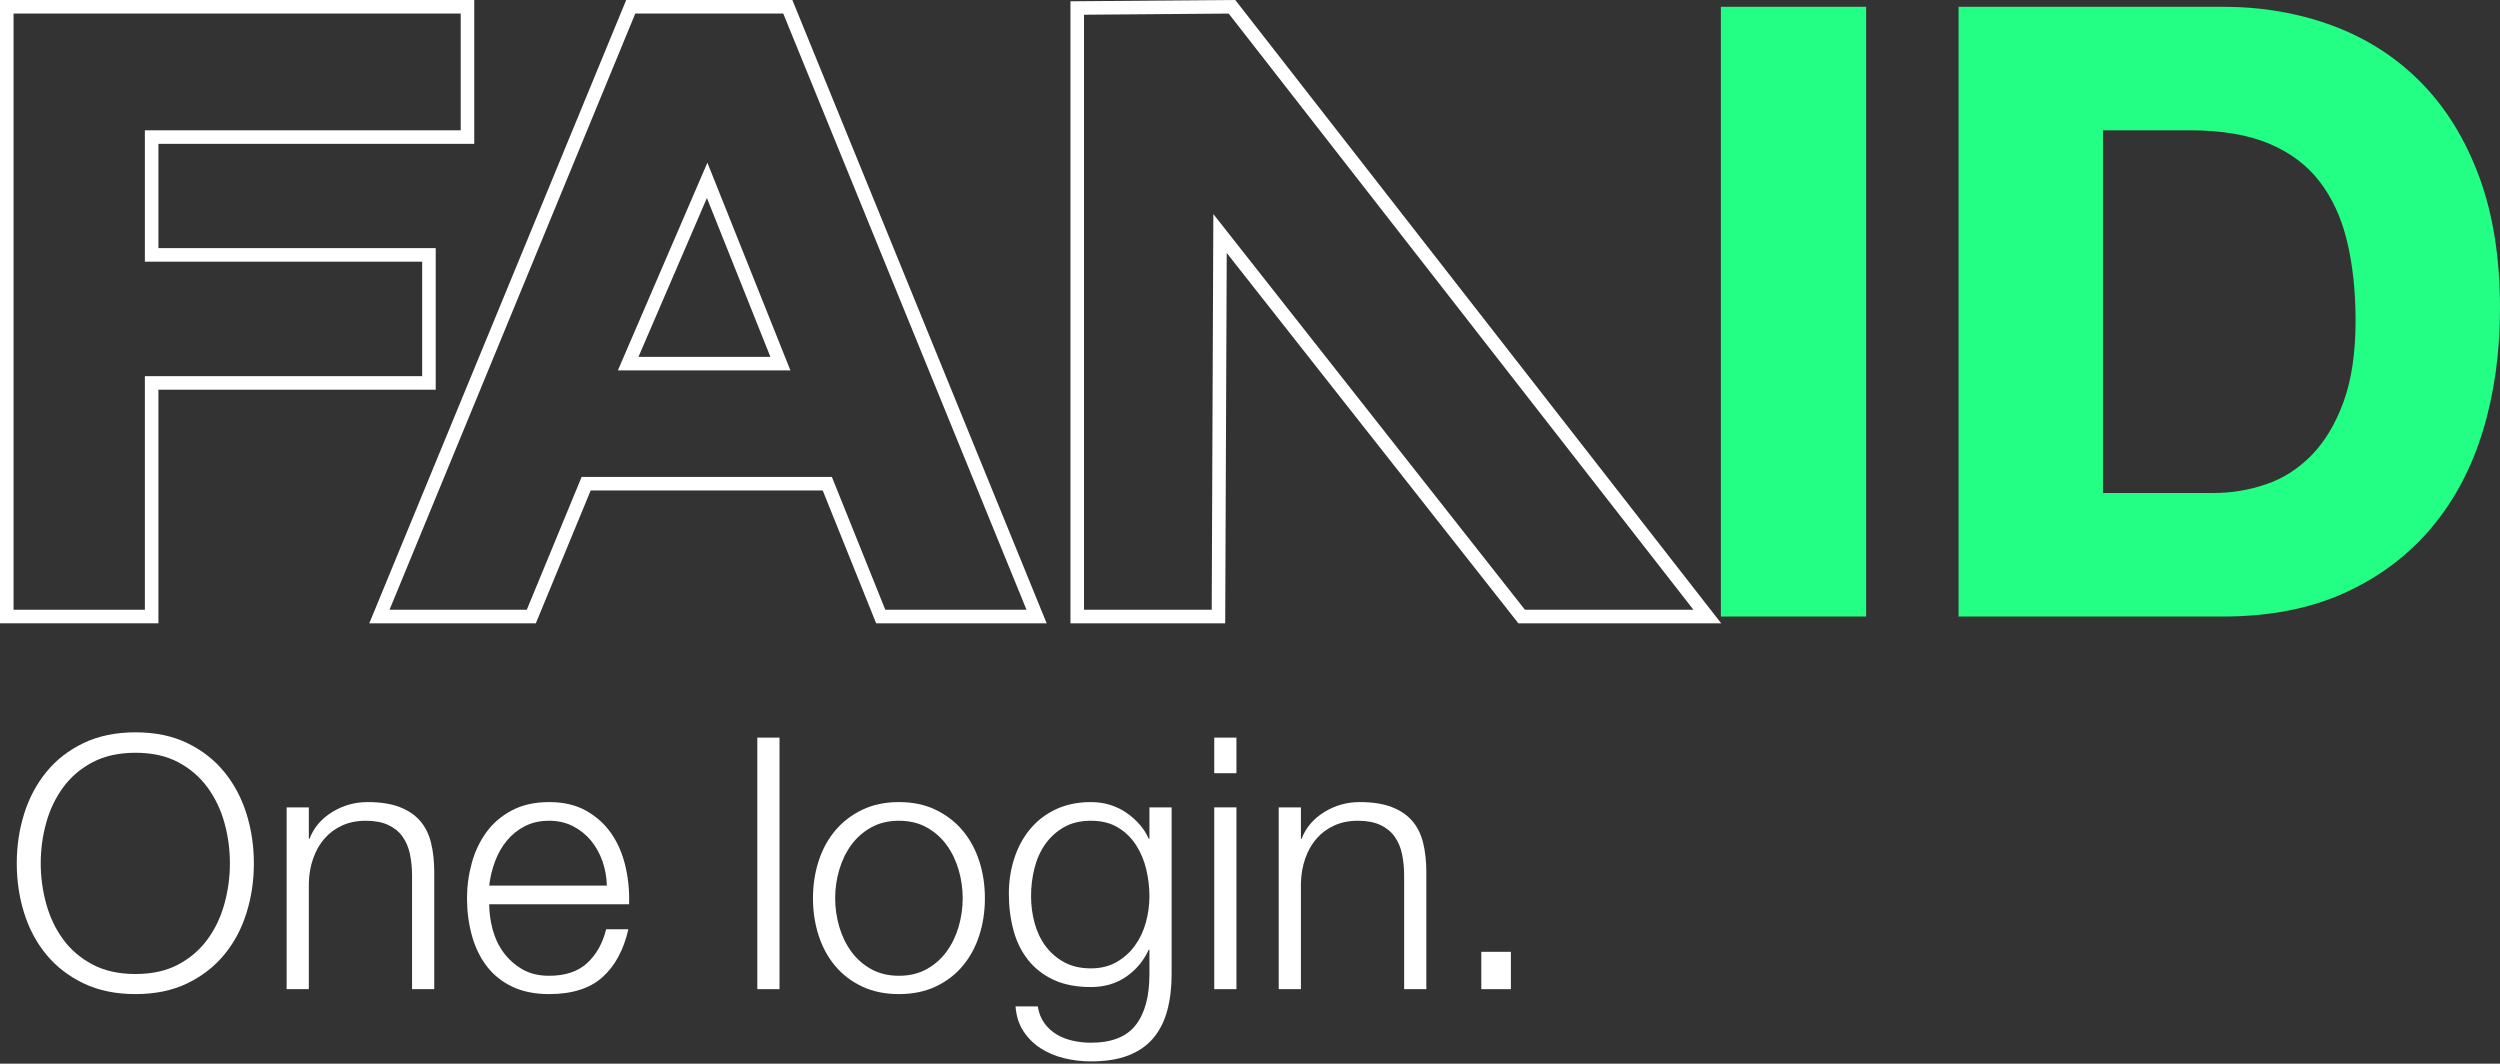
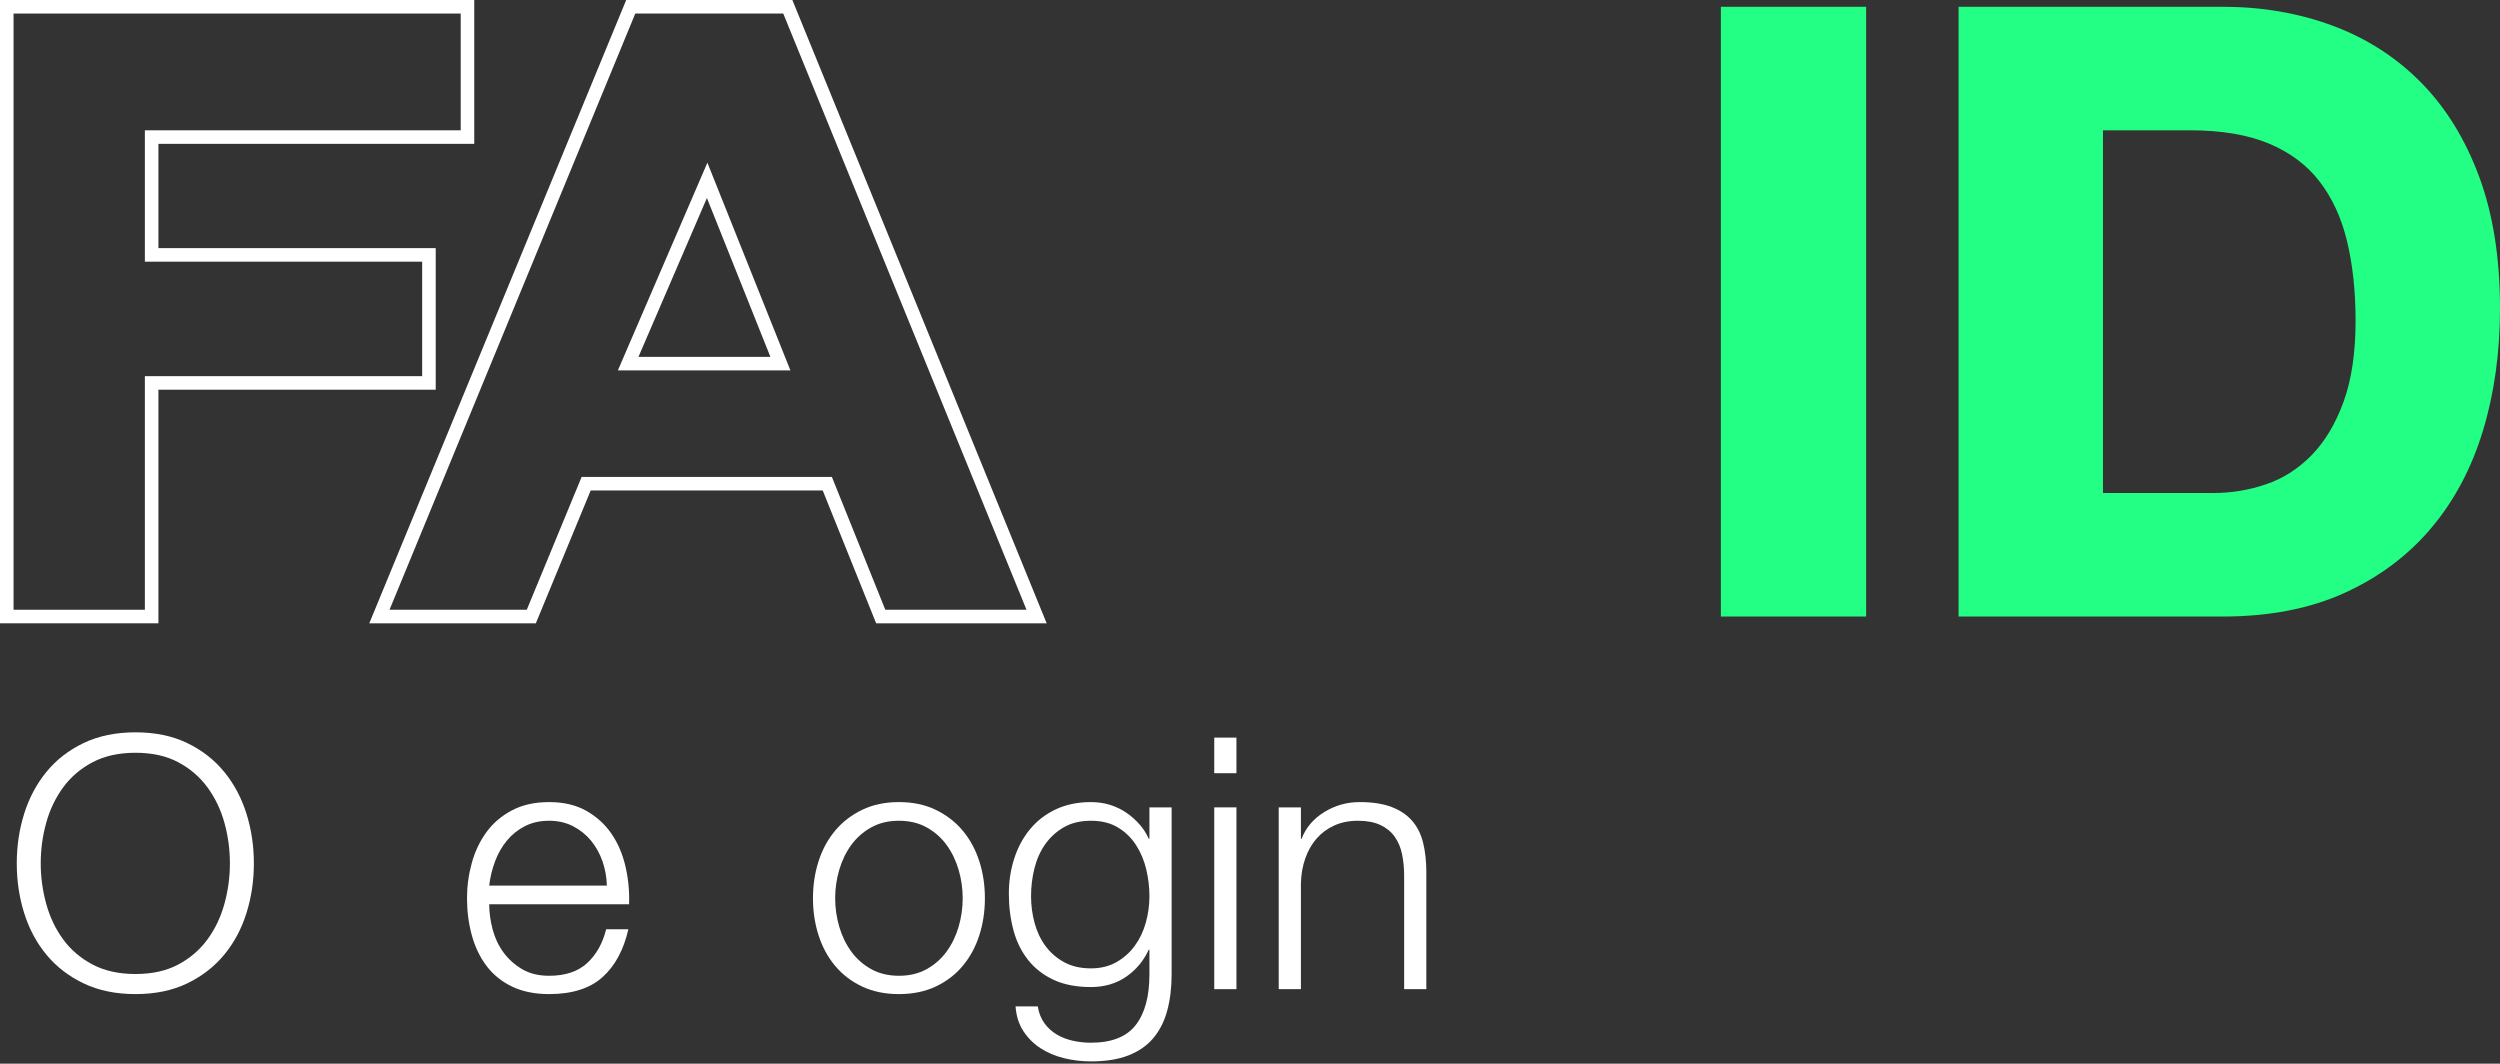
<svg xmlns="http://www.w3.org/2000/svg" width="369px" height="157px" viewBox="0 0 369 157" version="1.1">
  <rect x="0" y="0" width="369" height="157" fill="#333333" stroke="none" />
  <title>Group 55</title>
  <g id="Page-1" stroke="none" stroke-width="1" fill="none" fill-rule="evenodd">
    <g id="Group-55" transform="translate(1, 1)" fill-rule="nonzero">
      <g id="One-login.-Copy-2" transform="translate(1.475, 107.092)" fill="#FFFFFF">
        <path d="M3.536,19.344 C3.536,17.299 3.805,15.305 4.342,13.364 C4.879,11.423 5.711,9.681 6.838,8.138 C7.965,6.595 9.412,5.356 11.18,4.42 C12.948,3.484 15.063,3.016 17.524,3.016 C19.985,3.016 22.091,3.484 23.842,4.42 C25.593,5.356 27.031,6.595 28.158,8.138 C29.285,9.681 30.117,11.423 30.654,13.364 C31.191,15.305 31.46,17.299 31.46,19.344 C31.46,21.355 31.191,23.339 30.654,25.298 C30.117,27.257 29.285,29.007 28.158,30.55 C27.031,32.093 25.593,33.332 23.842,34.268 C22.091,35.204 19.985,35.672 17.524,35.672 C15.063,35.672 12.948,35.204 11.18,34.268 C9.412,33.332 7.965,32.093 6.838,30.55 C5.711,29.007 4.879,27.257 4.342,25.298 C3.805,23.339 3.536,21.355 3.536,19.344 Z M0,19.344 C0,21.909 0.364,24.353 1.092,26.676 C1.82,28.999 2.912,31.044 4.368,32.812 C5.824,34.58 7.653,35.993 9.854,37.05 C12.055,38.107 14.612,38.636 17.524,38.636 C20.436,38.636 22.984,38.107 25.168,37.05 C27.352,35.993 29.172,34.58 30.628,32.812 C32.084,31.044 33.176,28.999 33.904,26.676 C34.632,24.353 34.996,21.909 34.996,19.344 C34.996,16.779 34.632,14.335 33.904,12.012 C33.176,9.689 32.084,7.635 30.628,5.85 C29.172,4.065 27.352,2.643 25.168,1.586 C22.984,0.529 20.436,-9.09494702e-13 17.524,-9.09494702e-13 C14.612,-9.09494702e-13 12.055,0.529 9.854,1.586 C7.653,2.643 5.824,4.065 4.368,5.85 C2.912,7.635 1.82,9.689 1.092,12.012 C0.364,14.335 0,16.779 0,19.344 Z" id="Shape" />
-         <path d="M39.832,11.076 L39.832,37.908 L43.108,37.908 L43.108,22.256 C43.143,20.939 43.359,19.717 43.758,18.59 C44.157,17.463 44.711,16.493 45.422,15.678 C46.133,14.863 46.999,14.222 48.022,13.754 C49.045,13.286 50.215,13.052 51.532,13.052 C52.849,13.052 53.95,13.26 54.834,13.676 C55.718,14.092 56.42,14.664 56.94,15.392 C57.46,16.12 57.824,16.978 58.032,17.966 C58.24,18.954 58.344,20.02 58.344,21.164 L58.344,37.908 L61.62,37.908 L61.62,20.644 C61.62,19.049 61.464,17.611 61.152,16.328 C60.84,15.045 60.303,13.962 59.54,13.078 C58.777,12.194 57.763,11.509 56.498,11.024 C55.233,10.539 53.664,10.296 51.792,10.296 C49.885,10.296 48.135,10.79 46.54,11.778 C44.945,12.766 43.836,14.075 43.212,15.704 L43.108,15.704 L43.108,11.076 L39.832,11.076 Z" id="Path" />
        <path d="M87.1,22.62 L69.732,22.62 C69.871,21.407 70.157,20.219 70.59,19.058 C71.023,17.897 71.604,16.874 72.332,15.99 C73.06,15.106 73.944,14.395 74.984,13.858 C76.024,13.321 77.22,13.052 78.572,13.052 C79.889,13.052 81.068,13.321 82.108,13.858 C83.148,14.395 84.032,15.106 84.76,15.99 C85.488,16.874 86.051,17.888 86.45,19.032 C86.849,20.176 87.065,21.372 87.1,22.62 Z M69.732,25.376 L90.376,25.376 C90.445,23.504 90.272,21.658 89.856,19.838 C89.44,18.018 88.755,16.406 87.802,15.002 C86.849,13.598 85.609,12.463 84.084,11.596 C82.559,10.729 80.721,10.296 78.572,10.296 C76.457,10.296 74.629,10.703 73.086,11.518 C71.543,12.333 70.287,13.407 69.316,14.742 C68.345,16.077 67.626,17.593 67.158,19.292 C66.69,20.991 66.456,22.724 66.456,24.492 C66.456,26.399 66.69,28.21 67.158,29.926 C67.626,31.642 68.345,33.15 69.316,34.45 C70.287,35.75 71.543,36.773 73.086,37.518 C74.629,38.263 76.457,38.636 78.572,38.636 C81.969,38.636 84.595,37.804 86.45,36.14 C88.305,34.476 89.579,32.119 90.272,29.068 L86.996,29.068 C86.476,31.148 85.54,32.812 84.188,34.06 C82.836,35.308 80.964,35.932 78.572,35.932 C77.012,35.932 75.677,35.603 74.568,34.944 C73.459,34.285 72.54,33.453 71.812,32.448 C71.084,31.443 70.555,30.307 70.226,29.042 C69.897,27.777 69.732,26.555 69.732,25.376 Z" id="Shape" />
-         <polygon id="Path" points="109.304 0.78 109.304 37.908 112.58 37.908 112.58 0.78" />
        <path d="M130.208,13.052 C131.768,13.052 133.137,13.381 134.316,14.04 C135.495,14.699 136.474,15.565 137.254,16.64 C138.034,17.715 138.623,18.937 139.022,20.306 C139.421,21.675 139.62,23.071 139.62,24.492 C139.62,25.913 139.421,27.309 139.022,28.678 C138.623,30.047 138.034,31.269 137.254,32.344 C136.474,33.419 135.495,34.285 134.316,34.944 C133.137,35.603 131.768,35.932 130.208,35.932 C128.648,35.932 127.279,35.603 126.1,34.944 C124.921,34.285 123.942,33.419 123.162,32.344 C122.382,31.269 121.793,30.047 121.394,28.678 C120.995,27.309 120.796,25.913 120.796,24.492 C120.796,23.071 120.995,21.675 121.394,20.306 C121.793,18.937 122.382,17.715 123.162,16.64 C123.942,15.565 124.921,14.699 126.1,14.04 C127.279,13.381 128.648,13.052 130.208,13.052 Z M130.208,10.296 C128.163,10.296 126.351,10.677 124.774,11.44 C123.197,12.203 121.871,13.225 120.796,14.508 C119.721,15.791 118.907,17.29 118.352,19.006 C117.797,20.722 117.52,22.551 117.52,24.492 C117.52,26.433 117.797,28.262 118.352,29.978 C118.907,31.694 119.721,33.193 120.796,34.476 C121.871,35.759 123.197,36.773 124.774,37.518 C126.351,38.263 128.163,38.636 130.208,38.636 C132.253,38.636 134.065,38.263 135.642,37.518 C137.219,36.773 138.545,35.759 139.62,34.476 C140.695,33.193 141.509,31.694 142.064,29.978 C142.619,28.262 142.896,26.433 142.896,24.492 C142.896,22.551 142.619,20.722 142.064,19.006 C141.509,17.29 140.695,15.791 139.62,14.508 C138.545,13.225 137.219,12.203 135.642,11.44 C134.065,10.677 132.253,10.296 130.208,10.296 Z" id="Shape" />
        <path d="M170.456,35.724 L170.456,11.076 L167.18,11.076 L167.18,15.704 L167.076,15.704 C166.764,14.976 166.322,14.283 165.75,13.624 C165.178,12.965 164.528,12.385 163.8,11.882 C163.072,11.379 162.266,10.989 161.382,10.712 C160.498,10.435 159.553,10.296 158.548,10.296 C156.607,10.296 154.882,10.651 153.374,11.362 C151.866,12.073 150.601,13.043 149.578,14.274 C148.555,15.505 147.775,16.943 147.238,18.59 C146.701,20.237 146.432,21.979 146.432,23.816 C146.432,25.723 146.657,27.517 147.108,29.198 C147.559,30.879 148.278,32.344 149.266,33.592 C150.254,34.84 151.511,35.819 153.036,36.53 C154.561,37.241 156.399,37.596 158.548,37.596 C160.524,37.596 162.249,37.093 163.722,36.088 C165.195,35.083 166.313,33.748 167.076,32.084 L167.18,32.084 L167.18,35.724 C167.18,38.983 166.504,41.479 165.152,43.212 C163.8,44.945 161.599,45.812 158.548,45.812 C157.647,45.812 156.763,45.717 155.896,45.526 C155.029,45.335 154.241,45.032 153.53,44.616 C152.819,44.2 152.213,43.654 151.71,42.978 C151.207,42.302 150.869,41.461 150.696,40.456 L147.42,40.456 C147.524,41.877 147.914,43.099 148.59,44.122 C149.266,45.145 150.115,45.985 151.138,46.644 C152.161,47.303 153.313,47.788 154.596,48.1 C155.879,48.412 157.196,48.568 158.548,48.568 C160.732,48.568 162.578,48.273 164.086,47.684 C165.594,47.095 166.816,46.245 167.752,45.136 C168.688,44.027 169.373,42.675 169.806,41.08 C170.239,39.485 170.456,37.7 170.456,35.724 Z M158.548,34.84 C157.023,34.84 155.705,34.537 154.596,33.93 C153.487,33.323 152.568,32.526 151.84,31.538 C151.112,30.55 150.575,29.415 150.228,28.132 C149.881,26.849 149.708,25.532 149.708,24.18 C149.708,22.793 149.873,21.433 150.202,20.098 C150.531,18.763 151.06,17.576 151.788,16.536 C152.516,15.496 153.435,14.655 154.544,14.014 C155.653,13.373 156.988,13.052 158.548,13.052 C160.108,13.052 161.434,13.381 162.526,14.04 C163.618,14.699 164.511,15.565 165.204,16.64 C165.897,17.715 166.4,18.911 166.712,20.228 C167.024,21.545 167.18,22.863 167.18,24.18 C167.18,25.532 166.998,26.849 166.634,28.132 C166.27,29.415 165.724,30.55 164.996,31.538 C164.268,32.526 163.367,33.323 162.292,33.93 C161.217,34.537 159.969,34.84 158.548,34.84 Z" id="Shape" />
        <path d="M176.748,0.78 L176.748,6.032 L180.024,6.032 L180.024,0.78 L176.748,0.78 Z M176.748,11.076 L176.748,37.908 L180.024,37.908 L180.024,11.076 L176.748,11.076 Z" id="Shape" />
        <path d="M186.264,11.076 L186.264,37.908 L189.54,37.908 L189.54,22.256 C189.575,20.939 189.791,19.717 190.19,18.59 C190.589,17.463 191.143,16.493 191.854,15.678 C192.565,14.863 193.431,14.222 194.454,13.754 C195.477,13.286 196.647,13.052 197.964,13.052 C199.281,13.052 200.382,13.26 201.266,13.676 C202.15,14.092 202.852,14.664 203.372,15.392 C203.892,16.12 204.256,16.978 204.464,17.966 C204.672,18.954 204.776,20.02 204.776,21.164 L204.776,37.908 L208.052,37.908 L208.052,20.644 C208.052,19.049 207.896,17.611 207.584,16.328 C207.272,15.045 206.735,13.962 205.972,13.078 C205.209,12.194 204.195,11.509 202.93,11.024 C201.665,10.539 200.096,10.296 198.224,10.296 C196.317,10.296 194.567,10.79 192.972,11.778 C191.377,12.766 190.268,14.075 189.644,15.704 L189.54,15.704 L189.54,11.076 L186.264,11.076 Z" id="Path" />
-         <polygon id="Path" points="216.164 37.908 220.532 37.908 220.532 32.396 216.164 32.396" />
      </g>
      <g id="Group-58-Copy-2">
        <path d="M274.441,0 L274.441,90 L253,90 L253,0 L274.441,0 Z M327.055,0 C332.851,0 338.247,0.926 343.244,2.773 C348.275,4.632 352.628,7.422 356.306,11.14 C359.976,14.851 362.849,19.486 364.916,25.052 C366.967,30.575 368,37.059 368,44.507 C368,51.022 367.162,57.036 365.491,62.548 C363.805,68.109 361.252,72.909 357.838,76.953 C354.416,81.008 350.15,84.199 345.037,86.522 C339.947,88.834 333.955,90 327.055,90 L288.085,90 L288.085,0 L327.055,0 Z M322.244,18.233 L309.402,18.233 L309.402,71.767 L325.698,71.767 C328.386,71.767 330.995,71.332 333.525,70.463 C336.016,69.607 338.232,68.185 340.178,66.201 C342.146,64.195 343.712,61.574 344.892,58.35 C346.092,55.072 346.683,51.073 346.683,46.356 C346.683,42.003 346.262,38.072 345.415,34.564 C344.586,31.134 343.231,28.193 341.336,25.748 C339.463,23.328 336.981,21.48 333.898,20.193 C330.75,18.879 326.864,18.233 322.244,18.233 Z" id="Combined-Shape-Copy-214" fill="#22FF84" />
        <polygon id="Path-Copy-481" stroke="#FFFFFF" stroke-width="2" points="68 0 68 19.233 21.382 19.233 21.382 36.623 62.312 36.623 62.312 55.521 21.382 55.521 21.382 90 0 90 0 0" />
-         <path d="M115.28,0 L152,90 L128.996,90 L121.11,70.394 L85.518,70.394 L77.421,90 L55,90 L92.098,0 L115.28,0 Z M103.375,25.619 L91.719,52.67 L114.187,52.67 L103.375,25.619 Z" id="Shape-Copy-30" stroke="#FFFFFF" stroke-width="2" />
-         <polygon id="Path-Copy-482" stroke="#FFFFFF" stroke-width="2" points="180.84 0 251 90 223.597 90 179.078 33.468 178.844 90 158 90 158 0.182" />
+         <path d="M115.28,0 L152,90 L128.996,90 L121.11,70.394 L85.518,70.394 L77.421,90 L55,90 L92.098,0 Z M103.375,25.619 L91.719,52.67 L114.187,52.67 L103.375,25.619 Z" id="Shape-Copy-30" stroke="#FFFFFF" stroke-width="2" />
      </g>
    </g>
  </g>
</svg>